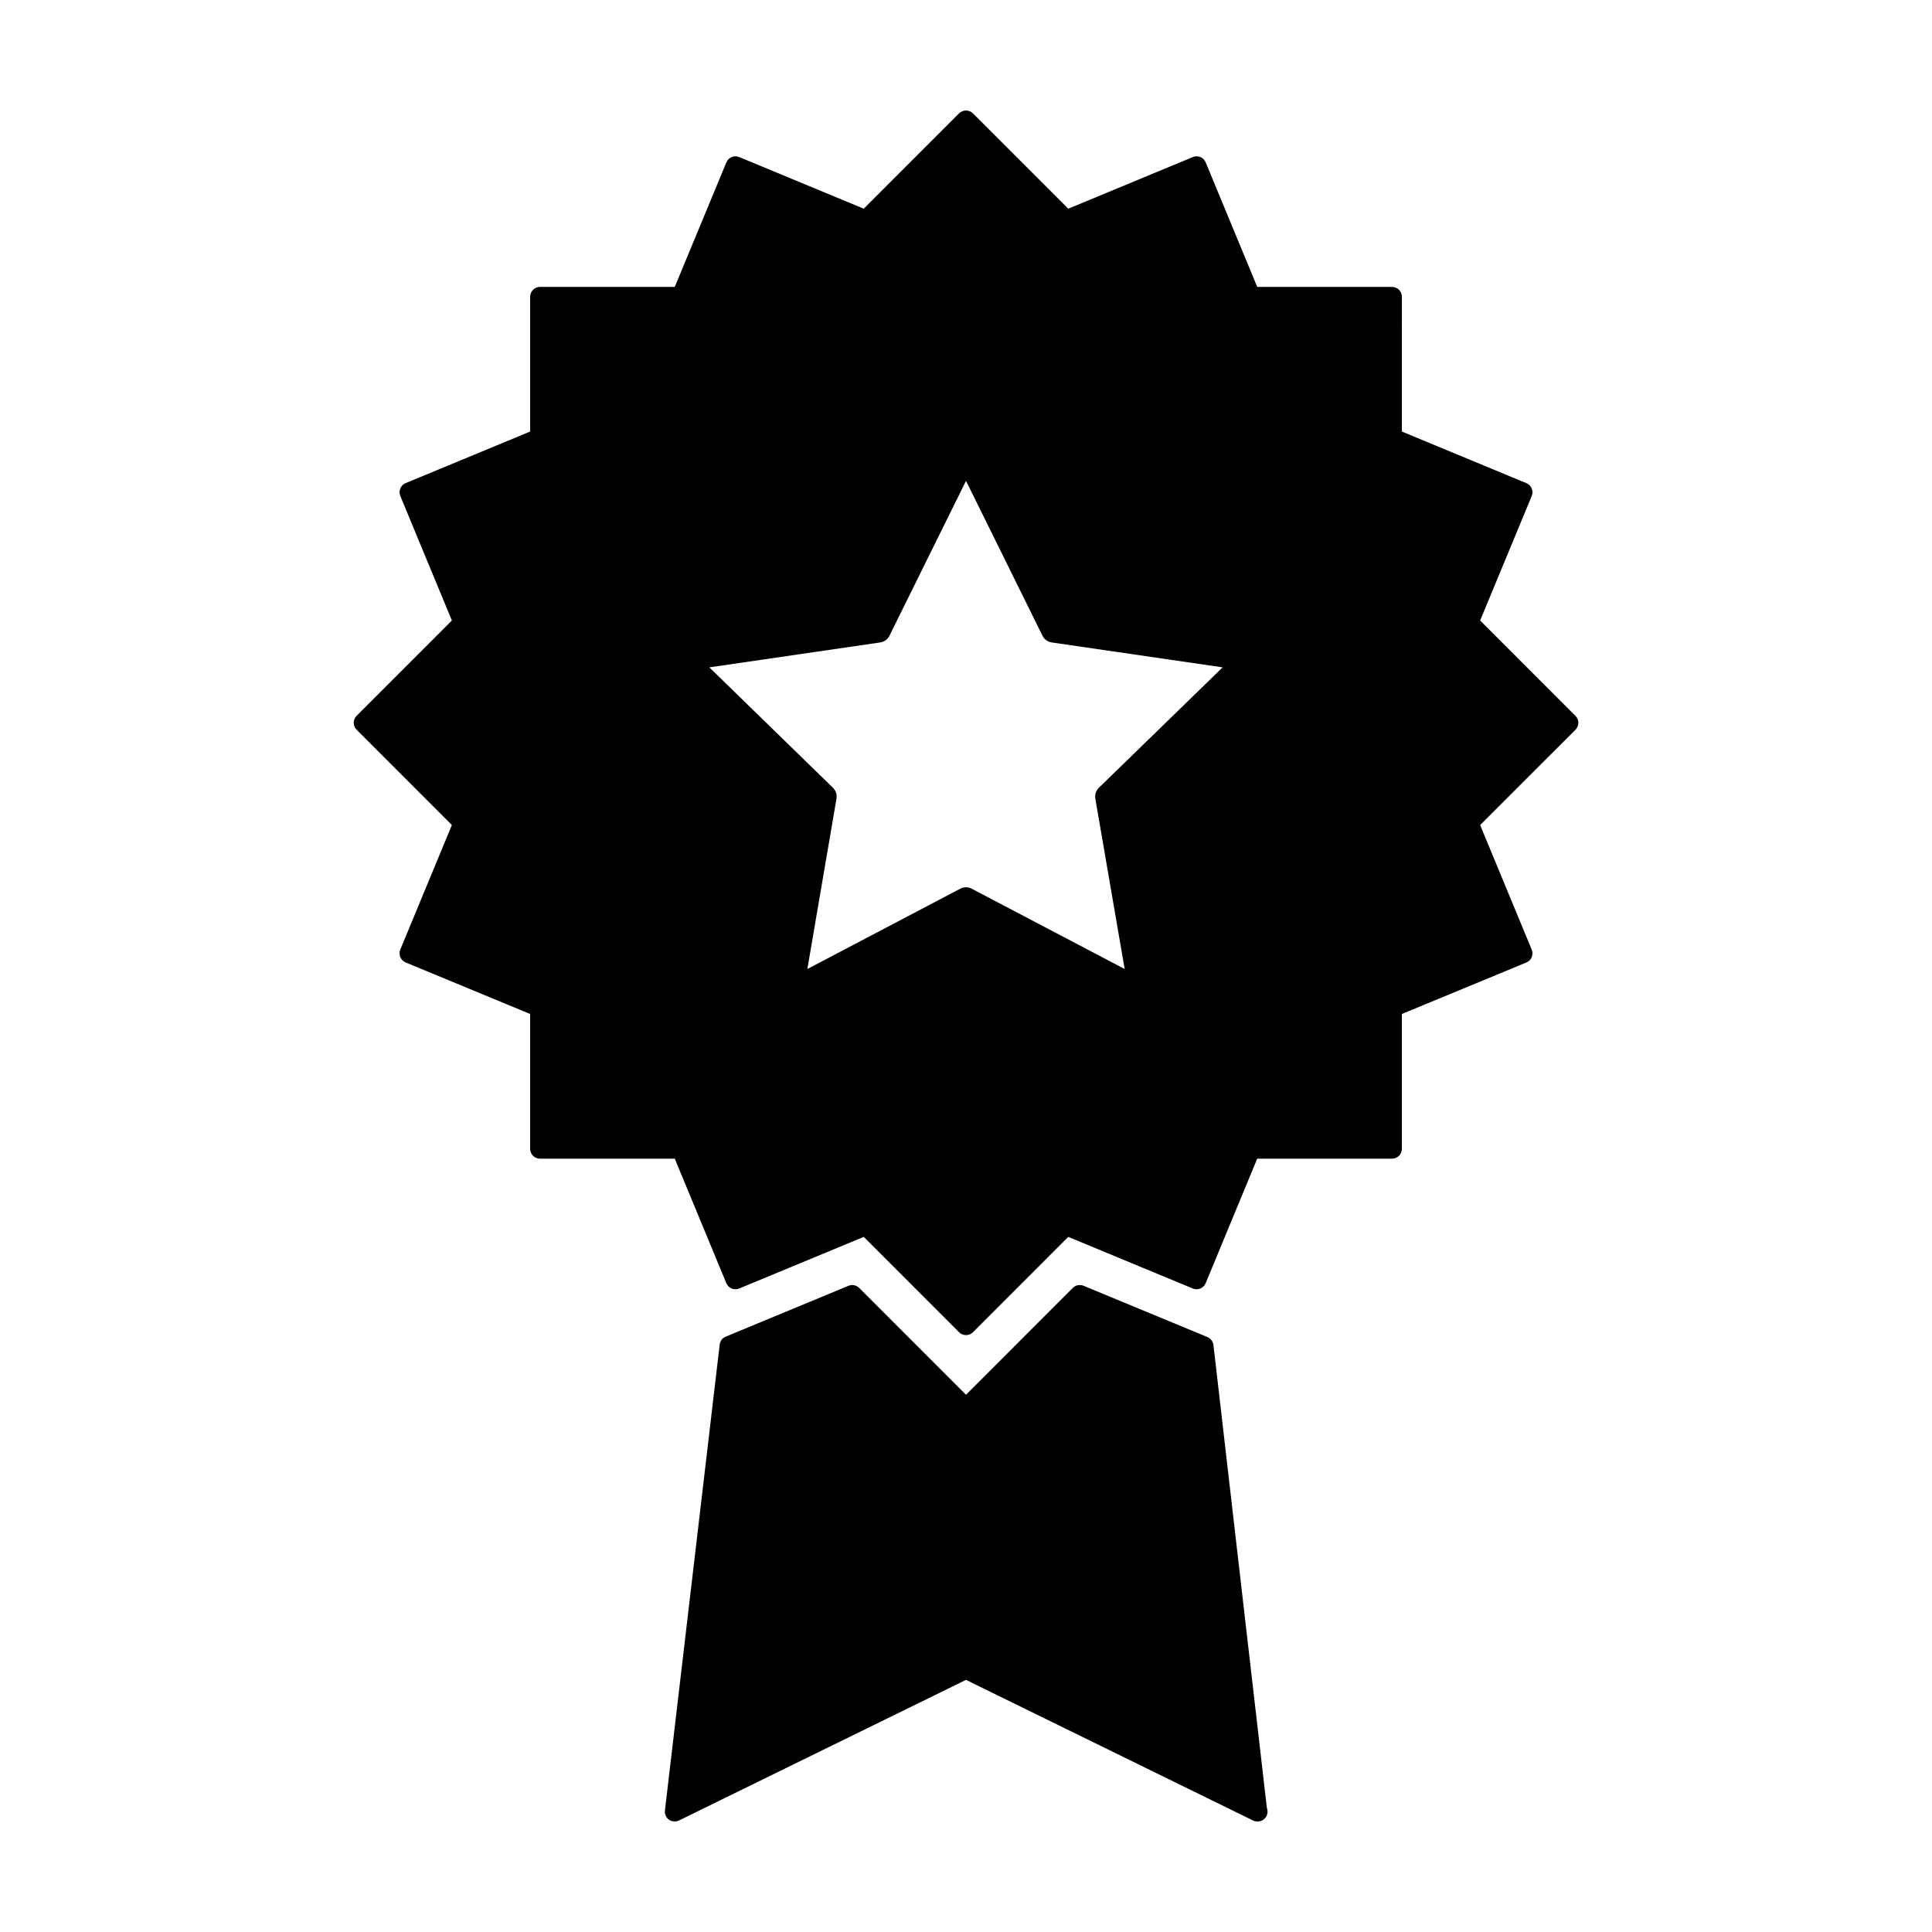
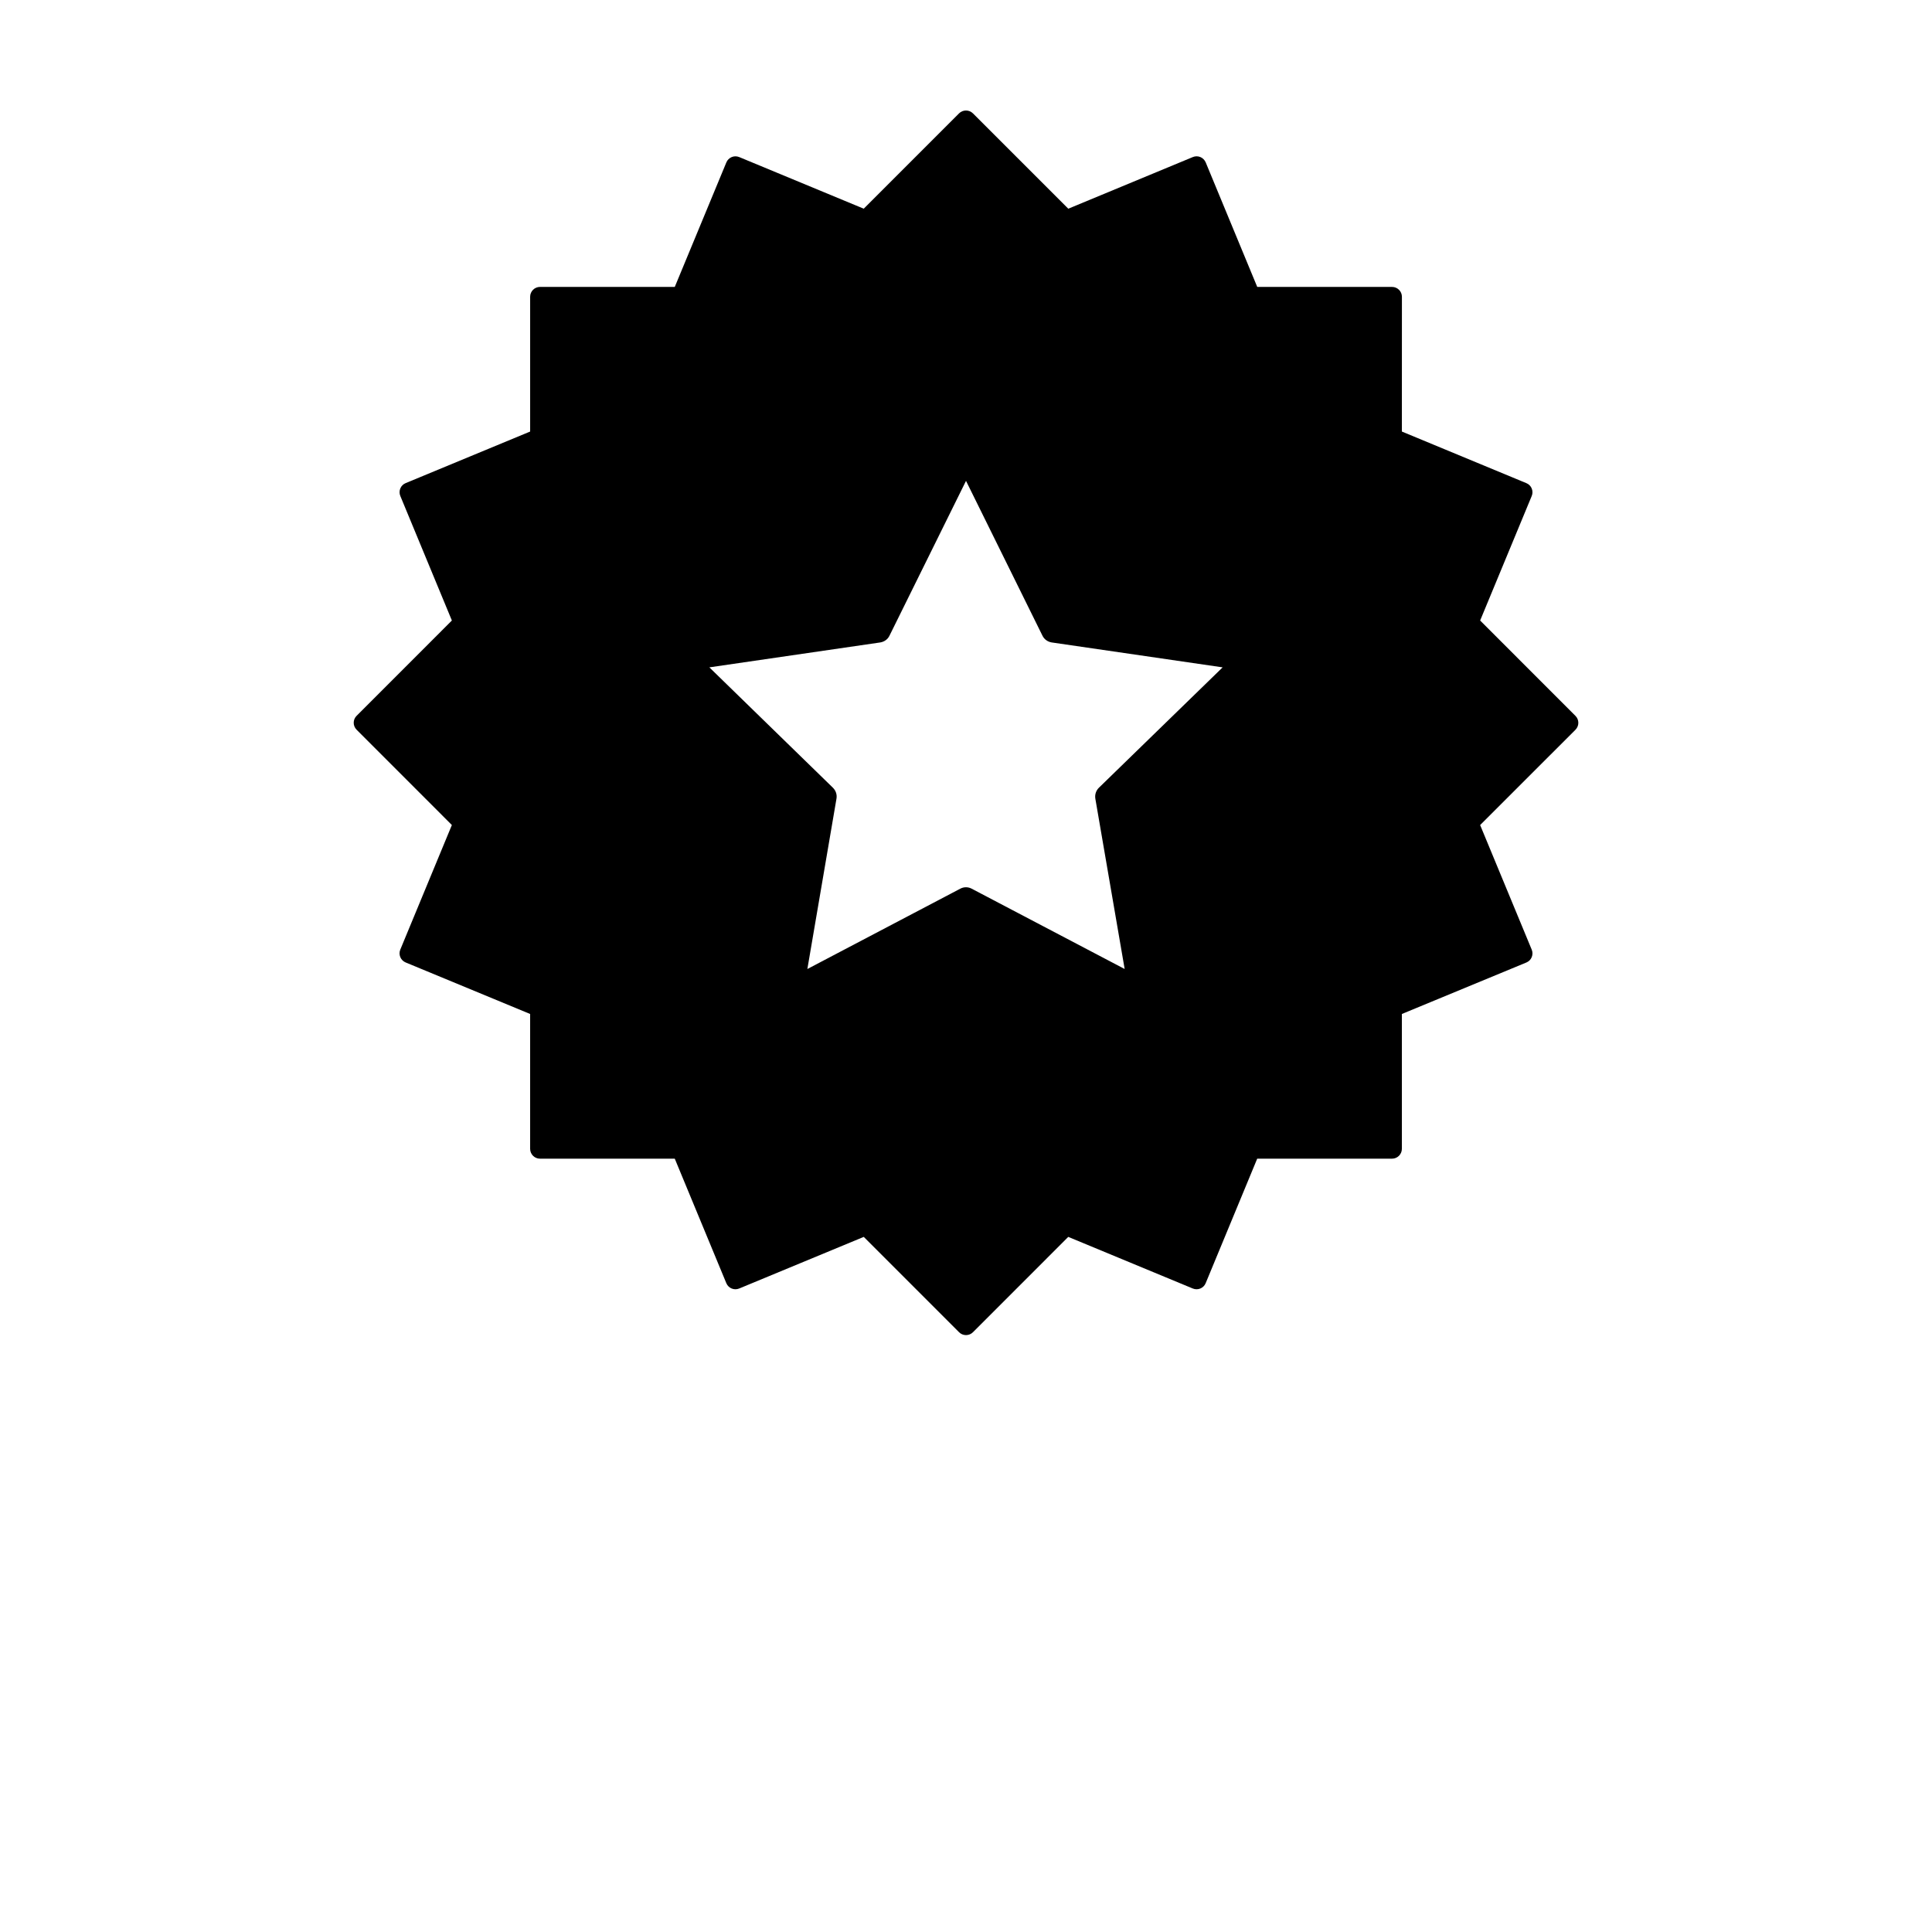
<svg xmlns="http://www.w3.org/2000/svg" fill="#000000" width="800px" height="800px" version="1.1" viewBox="144 144 512 512">
  <g>
    <path d="m238.5 337.38 25.25 25.262-13.664 33.004c-0.555 1.328 0.082 2.856 1.406 3.41l33 13.66v35.734c0 1.441 1.168 2.609 2.609 2.609h35.719l13.664 33c0.273 0.641 0.777 1.152 1.41 1.41 0.645 0.262 1.359 0.262 1.996 0l33.016-13.68 25.258 25.266c0.488 0.492 1.148 0.762 1.84 0.762s1.355-0.273 1.84-0.762l25.258-25.266 33.004 13.68c0.645 0.262 1.359 0.262 2 0 0.637-0.262 1.145-0.77 1.41-1.41l13.66-33h35.727c1.438 0 2.609-1.164 2.609-2.609v-35.734l33.004-13.648c0.641-0.266 1.148-0.77 1.406-1.41 0.266-0.641 0.266-1.355 0-1.996l-13.668-33.016 25.258-25.25c1.02-1.02 1.02-2.672 0-3.684l-25.258-25.27 13.668-32.996c0.266-0.637 0.266-1.355 0-1.996-0.262-0.641-0.766-1.148-1.406-1.406l-33.004-13.68 0.012-35.719c0-0.691-0.277-1.355-0.766-1.84-0.488-0.492-1.148-0.766-1.84-0.766h-35.734l-13.66-33.008c-0.273-0.637-0.777-1.145-1.41-1.41-0.645-0.266-1.359-0.266-2 0l-33.004 13.688-25.27-25.266c-1.012-1.008-2.664-1.008-3.68 0l-25.258 25.262-33-13.68c-0.645-0.266-1.359-0.266-1.996 0-0.641 0.273-1.148 0.777-1.41 1.41l-13.672 33h-35.719c-1.438 0-2.609 1.168-2.609 2.609v35.719l-33 13.672c-0.641 0.262-1.148 0.766-1.406 1.406-0.266 0.637-0.266 1.355 0 1.996l13.664 33.004-25.25 25.258c-1.02 1.008-1.02 2.66-0.004 3.68zm138.77-23.125c1.059-0.168 1.996-0.82 2.449-1.785l20.285-41.039 20.262 41.039c0.465 0.961 1.395 1.617 2.453 1.785l45.293 6.602-32.793 31.902c-0.77 0.75-1.117 1.832-0.941 2.902l7.769 45.133-40.547-21.285c-0.938-0.504-2.074-0.504-3.012 0l-40.527 21.289 7.715-45.145c0.188-1.059-0.176-2.141-0.938-2.891l-32.75-31.906z" />
-     <path d="m323.93 626.45 76.07-37.262 76.07 37.262c0.355 0.18 0.742 0.262 1.137 0.262h0.102c1.445 0 2.609-1.16 2.609-2.606 0-0.348-0.059-0.676-0.18-0.973l-14.156-122.64c-0.098-0.953-0.711-1.789-1.594-2.156l-32.828-13.594c-0.973-0.402-2.102-0.18-2.84 0.555l-28.32 28.332-28.312-28.324c-0.742-0.734-1.863-0.957-2.84-0.555l-32.535 13.477c-0.891 0.367-1.508 1.188-1.594 2.152l-14.508 123.47c-0.102 0.945 0.324 1.863 1.098 2.402 0.434 0.297 0.957 0.457 1.48 0.457 0.395 0 0.781-0.082 1.141-0.262z" />
  </g>
</svg>